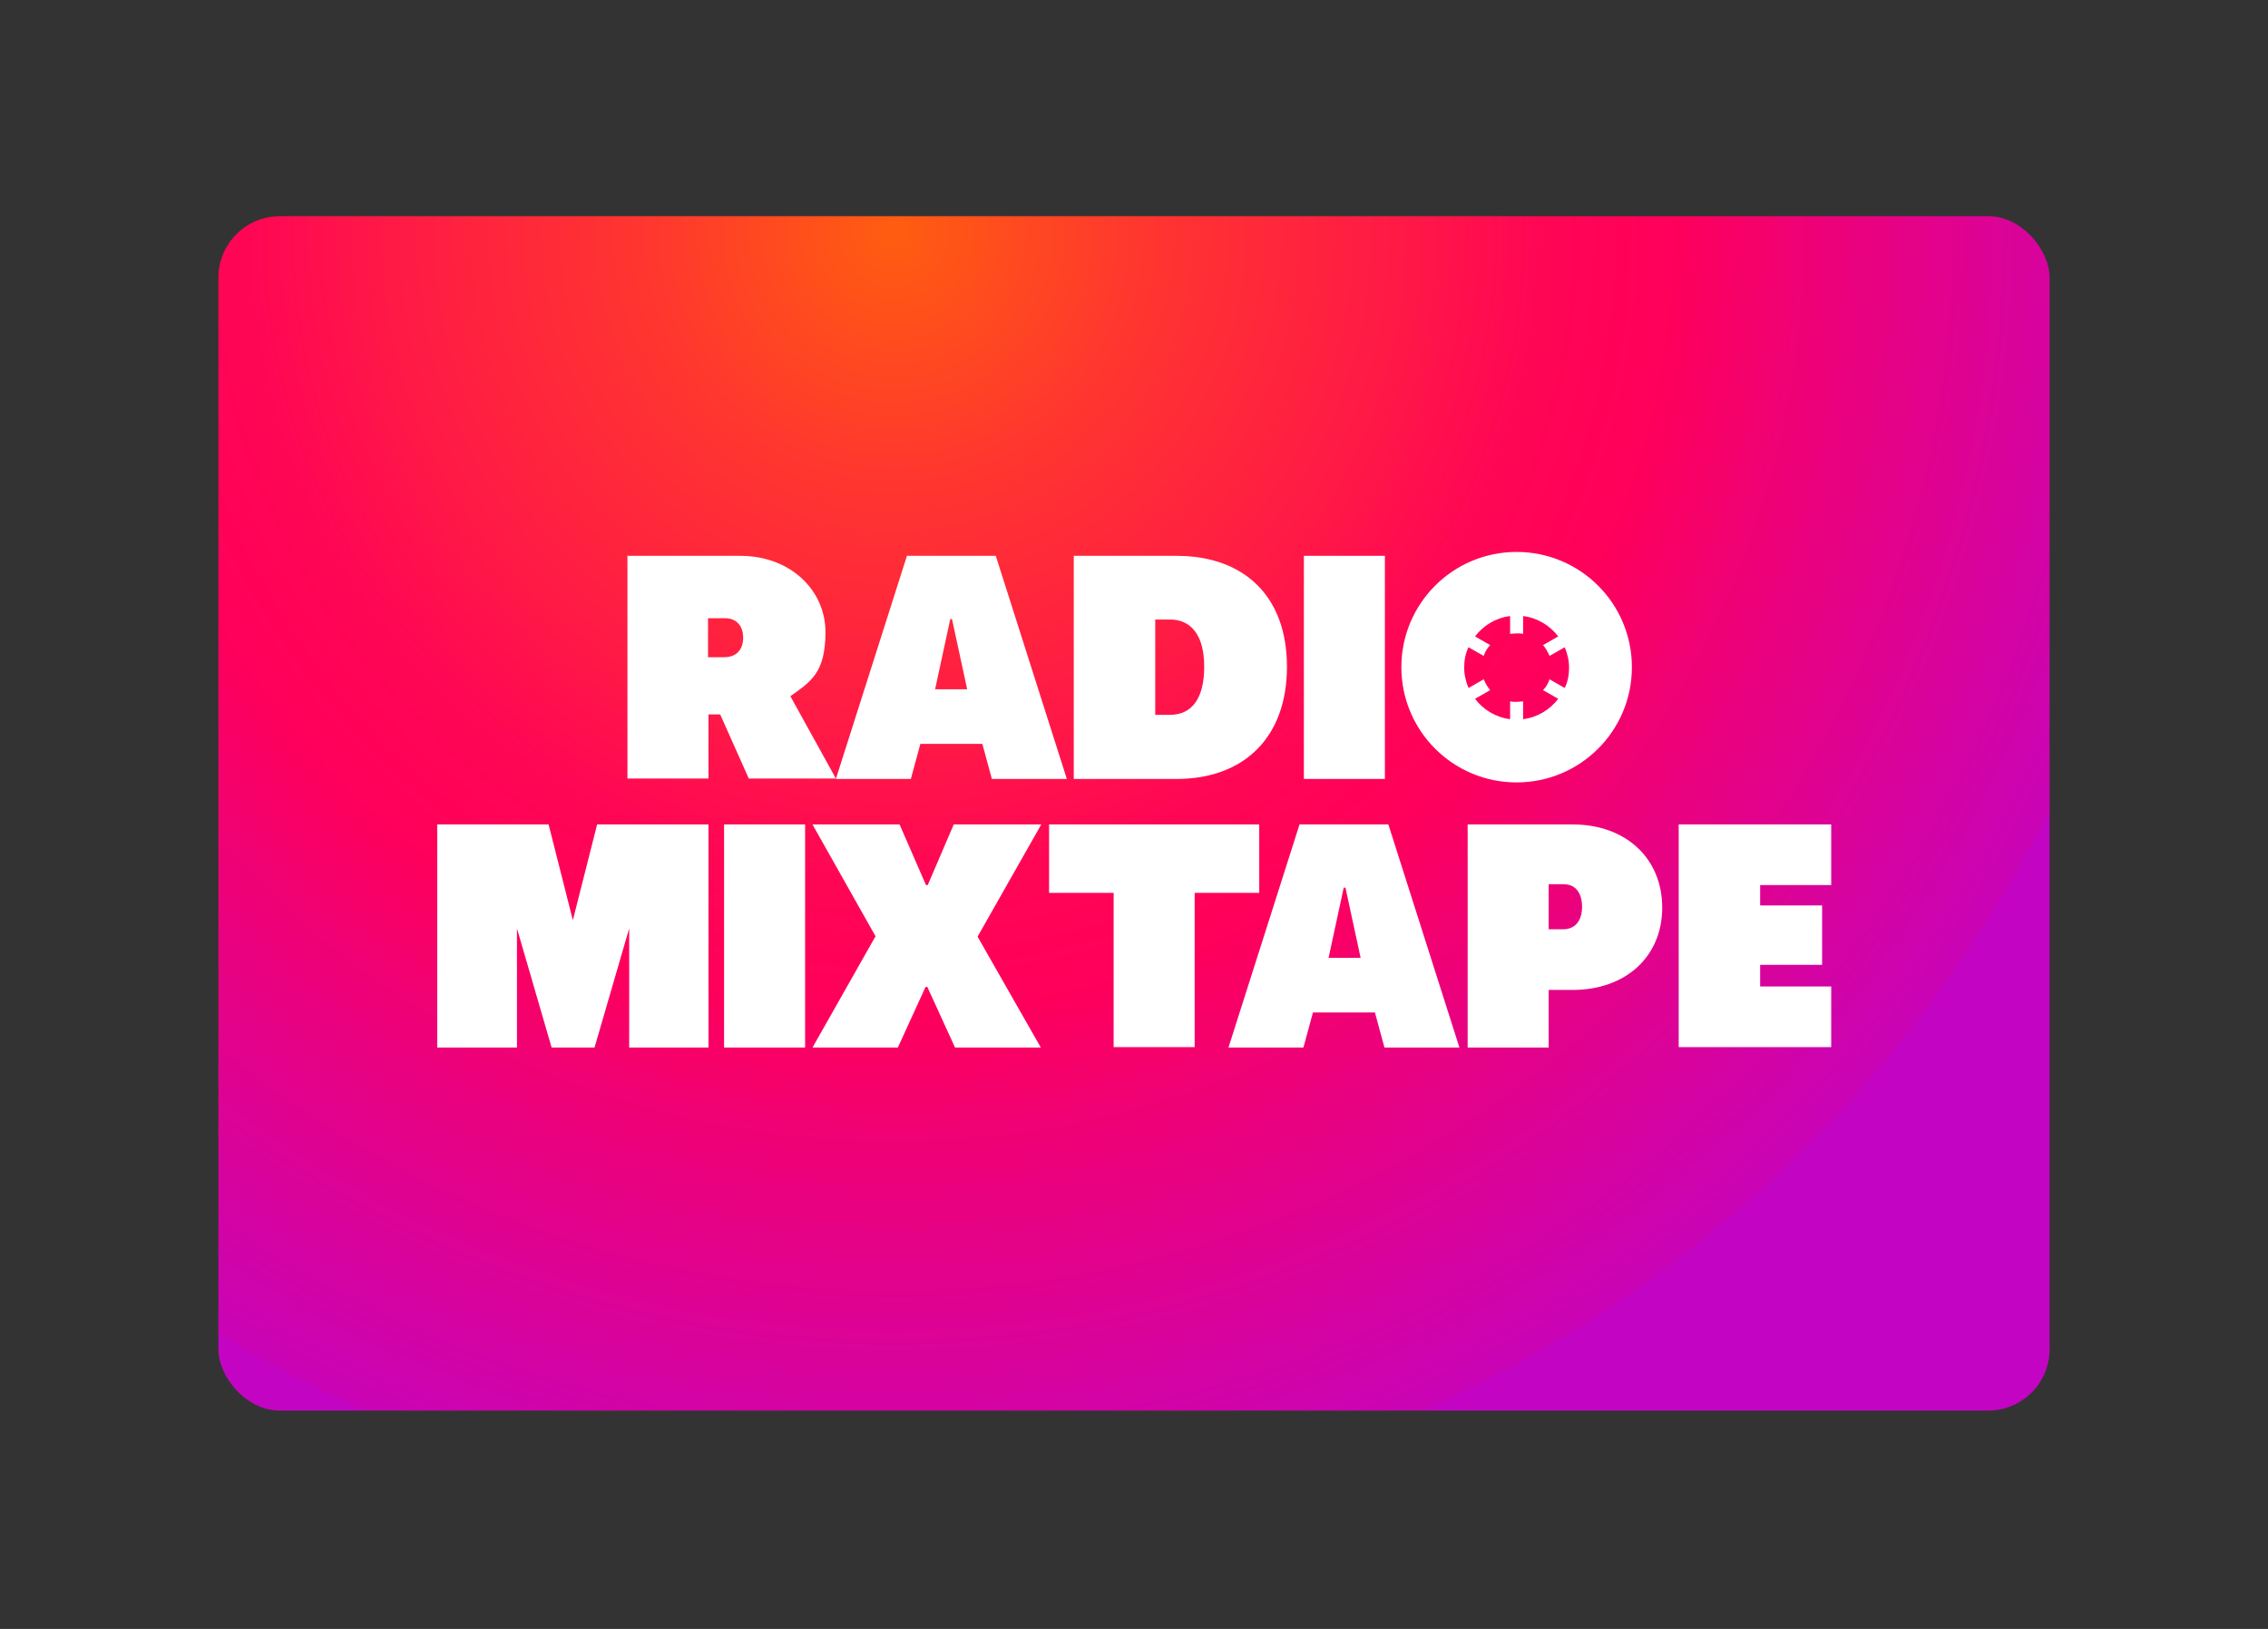
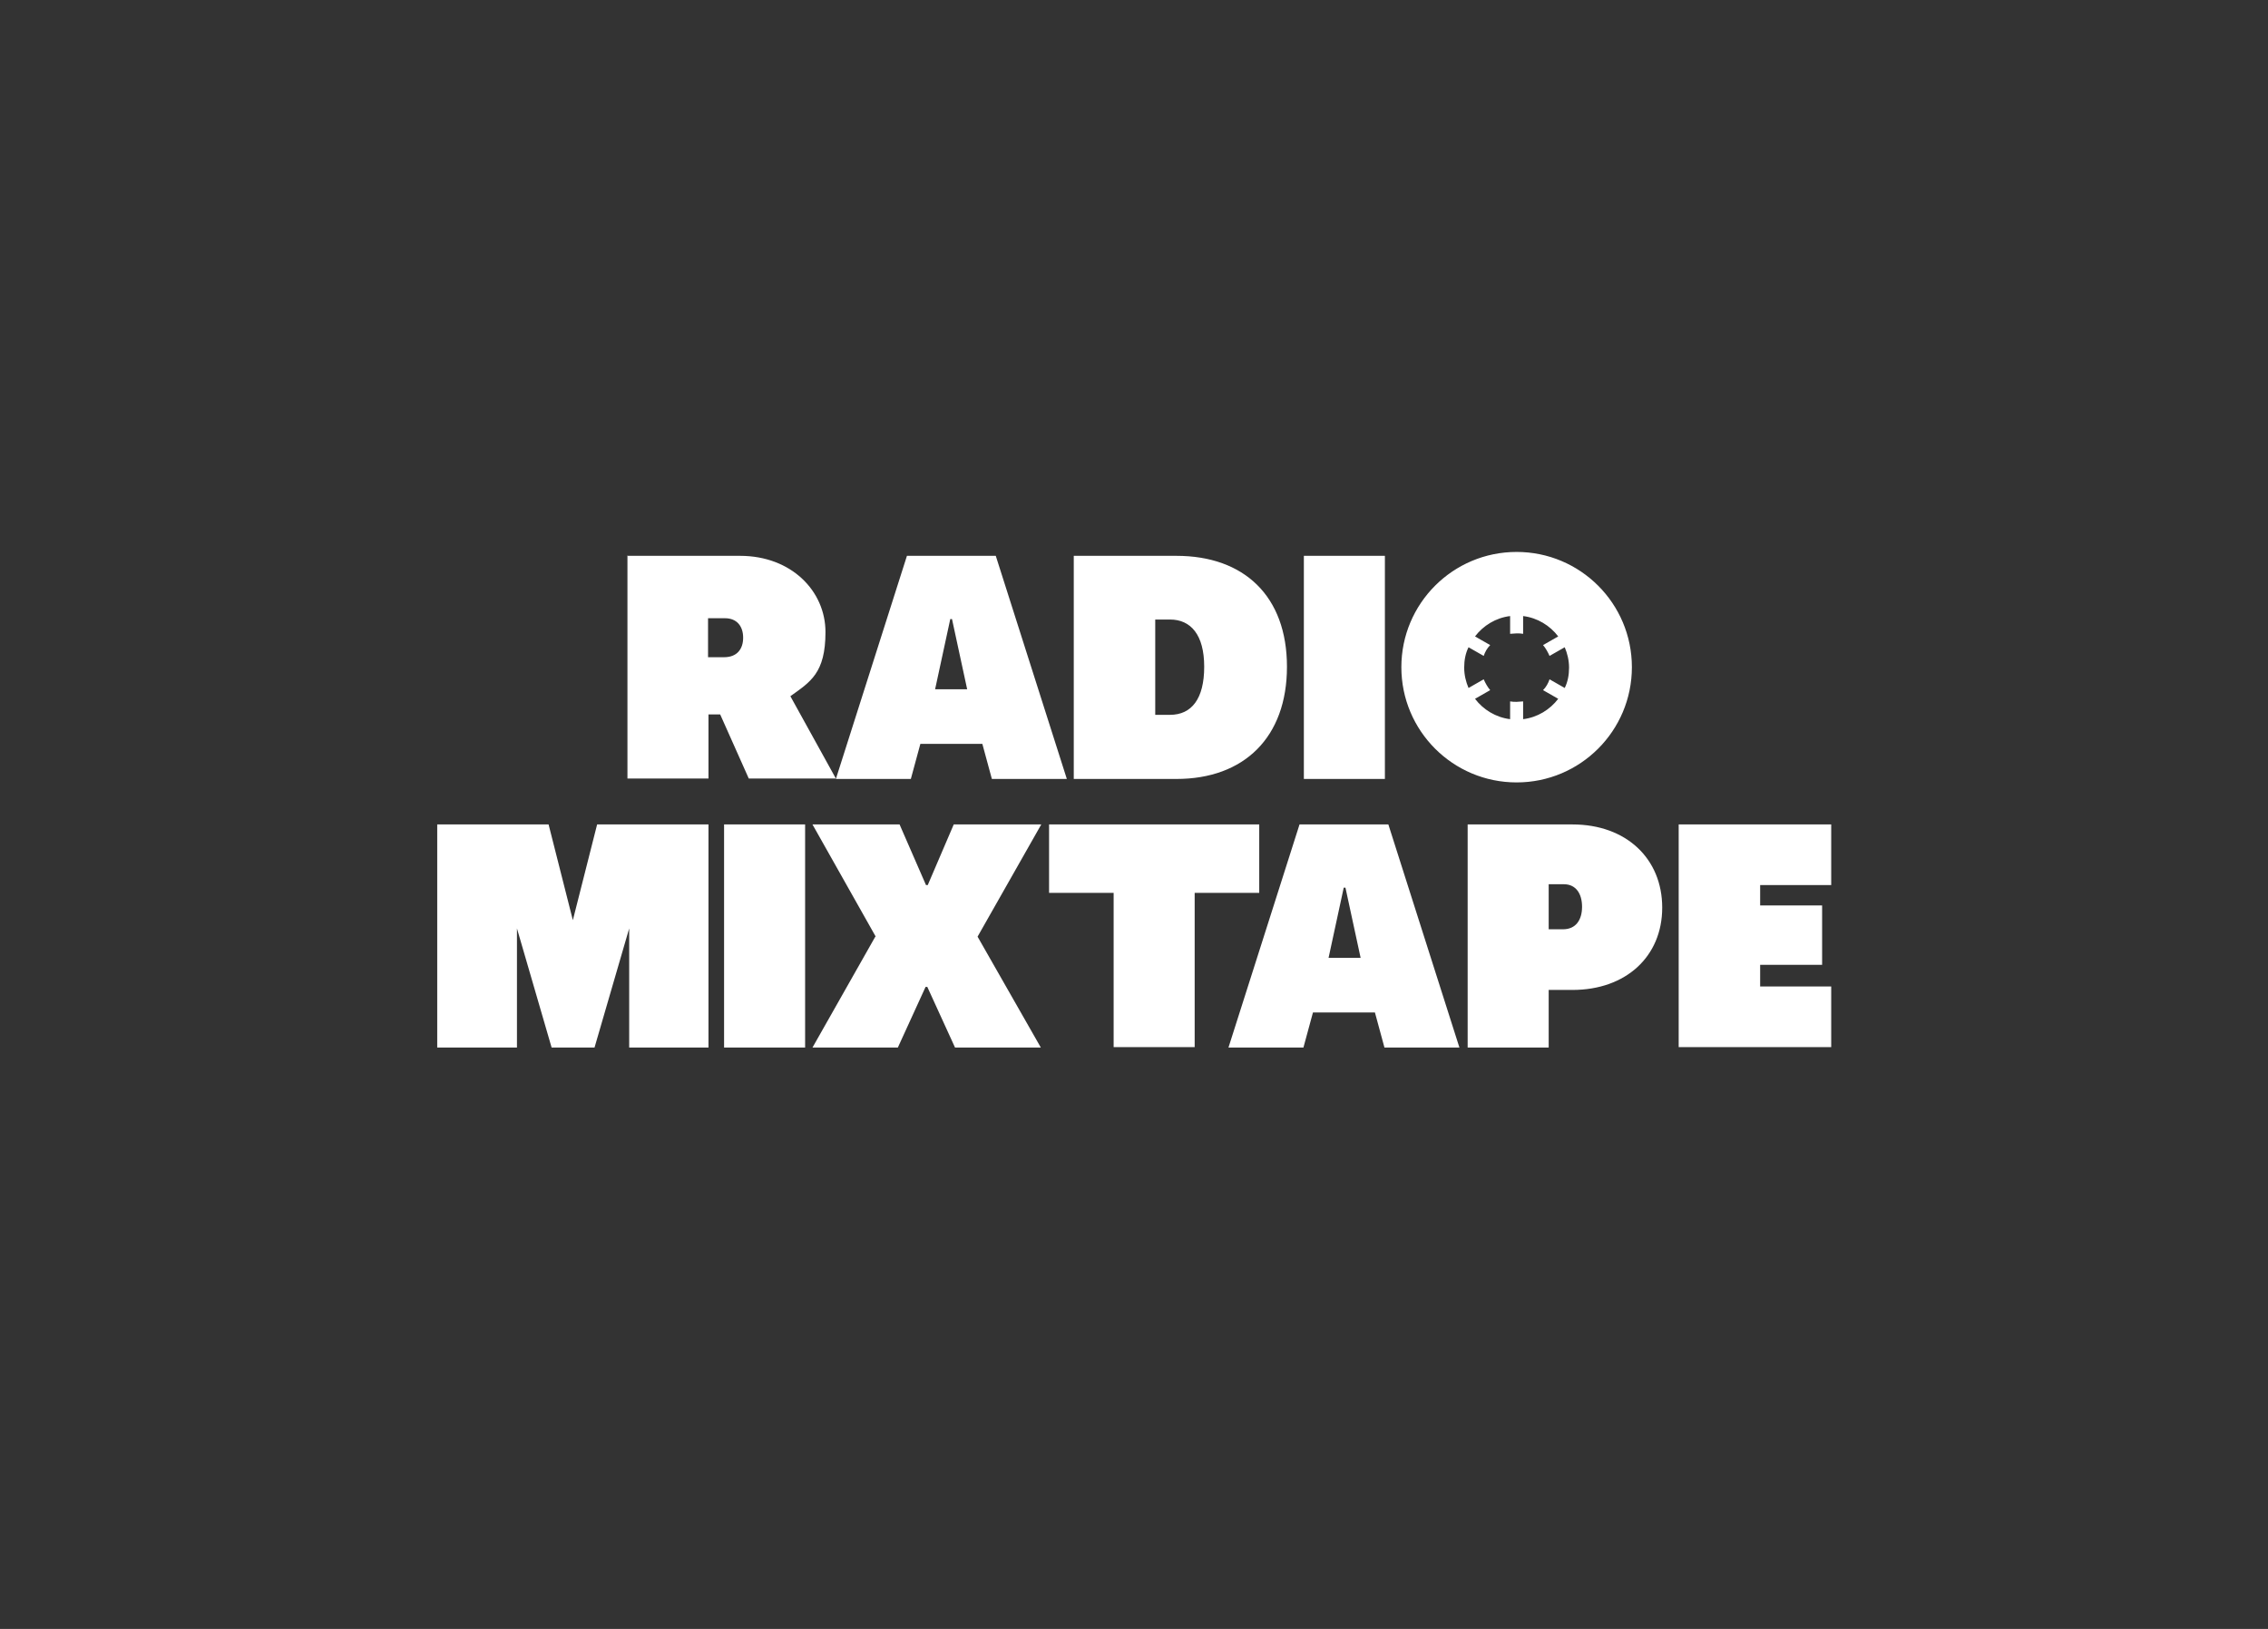
<svg xmlns="http://www.w3.org/2000/svg" id="Ebene_1" version="1.1" viewBox="0 0 523.4 376">
  <rect x="0" y="0" width="523.4" height="376" fill="#333333" stroke="none" />
  <defs>
    <style>
      .st0 {
        fill: url(#Radio_Mixtape_Verlauf);
      }

      .st1 {
        fill: #fff;
      }
    </style>
    <radialGradient id="Radio_Mixtape_Verlauf" data-name="Radio Mixtape Verlauf" cx="-156.3" cy="488.2" fx="-156.3" fy="488.2" r="2" gradientTransform="translate(23463.8 72698.2) scale(148.8 -148.8)" gradientUnits="userSpaceOnUse">
      <stop offset="0" stop-color="#ff7300" />
      <stop offset="0" stop-color="#ff5d10" />
      <stop offset=".2" stop-color="#ff3530" />
      <stop offset=".4" stop-color="#ff1847" />
      <stop offset=".5" stop-color="#ff0655" />
      <stop offset=".6" stop-color="#ff005a" />
      <stop offset=".7" stop-color="#f00174" />
      <stop offset="1" stop-color="#c904b6" />
      <stop offset="1" stop-color="#c305c3" />
    </radialGradient>
  </defs>
-   <rect class="st0" x="50.4" y="49.9" width="422.6" height="275.7" rx="14.2" ry="14.2" />
-   <path class="st1" d="M167.1,190.3h18.7v51.5h-18.7v-51.5ZM202.1,216.2l-14.6-25.9h20.1l6.1,14h.4l6-14h20.2l-14.7,25.9,14.6,25.6h-19.8l-6.4-14h-.4l-6.4,14h-19.7l14.5-25.6ZM257,206.1h-14.9v-15.8h48.5v15.8h-14.9v35.6h-18.7v-35.6ZM300,190.3h20.4l16.4,51.5h-17.3l-2.2-8.1h-14.3l-2.2,8.1h-17.3l16.4-51.5ZM314,221.1l-3.5-16.2h-.4l-3.5,16.2h7.5ZM338.6,190.3h24.3c12.4,0,20.7,7.9,20.7,19.2s-8.4,19-20.7,19h-5.5v13.3h-18.7v-51.5ZM360.7,214.5c3,0,4.4-2.2,4.4-5.2s-1.4-5.2-4.2-5.2h-3.5v10.4h3.3ZM100.8,190.3h25.8l5.6,22.1h0l5.6-22.1h25.7v51.5h-18.3v-27.5h0l-8,27.5h-9.9l-8-27.5h0v27.5h-18.4v-51.5ZM387.4,190.3h35.2v14s-16.4,0-16.4,0v4.7h14.3v13.7h-14.3v5h16.4v14h-35.2v-51.5ZM300.9,128.3h18.7v51.5h-18.7v-51.5ZM271.5,128.3h-23.7v51.5h23.7c15.6,0,25.5-9.6,25.5-25.9s-9.9-25.6-25.5-25.6ZM270,165h-3.4v-22h3.4c4.8,0,7.9,3.5,7.9,10.9s-2.9,11.1-7.9,11.1ZM209.3,128.3h20.5l16.4,51.5h-17.3l-2.2-8.1h-14.3l-2.2,8.1h-17.3l16.4-51.5ZM223.2,159.1l-3.5-16.2h-.4l-3.5,16.2h7.5ZM144.7,128.3h26.1c11.8,0,19.7,8.1,19.7,17.6s-3.5,11.5-8.1,14.8h0c.4.7,10.5,19,10.5,19h-20.1l-6.6-14.8h-2.7v14.8h-18.7v-51.5ZM167.1,151.7c3,0,4.4-1.9,4.4-4.5s-1.4-4.5-4.2-4.5h-3.9v9h3.7ZM350,127.4c-14.7,0-26.6,11.9-26.6,26.6s11.9,26.6,26.6,26.6,26.6-11.9,26.6-26.6-11.9-26.6-26.6-26.6ZM351.5,166v-4.1c-.5,0-1,.1-1.5.1s-1,0-1.5-.1v4.1c-3.3-.4-6.2-2.2-8.1-4.7l3.5-2c-.6-.7-1.1-1.6-1.5-2.5l-3.5,2c-.6-1.4-1-3-1-4.7s.3-3.3,1-4.7l3.5,2c.3-.9.8-1.8,1.5-2.5l-3.5-2c1.9-2.5,4.8-4.3,8.1-4.7v4.1c.5,0,1-.1,1.5-.1s1,0,1.5.1v-4.1c3.3.4,6.2,2.2,8.1,4.7l-3.5,2c.6.7,1.1,1.6,1.5,2.5l3.5-2c.6,1.4,1,3,1,4.7s-.3,3.3-1,4.7l-3.5-2c-.3.9-.8,1.8-1.5,2.5l3.5,2c-1.9,2.5-4.8,4.3-8.1,4.7Z" />
+   <path class="st1" d="M167.1,190.3h18.7v51.5h-18.7v-51.5ZM202.1,216.2l-14.6-25.9h20.1l6.1,14h.4l6-14h20.2l-14.7,25.9,14.6,25.6h-19.8l-6.4-14h-.4l-6.4,14h-19.7l14.5-25.6ZM257,206.1h-14.9v-15.8h48.5v15.8h-14.9v35.6h-18.7v-35.6ZM300,190.3h20.4l16.4,51.5h-17.3l-2.2-8.1h-14.3l-2.2,8.1h-17.3l16.4-51.5ZM314,221.1l-3.5-16.2h-.4l-3.5,16.2h7.5ZM338.6,190.3h24.3c12.4,0,20.7,7.9,20.7,19.2s-8.4,19-20.7,19h-5.5v13.3h-18.7v-51.5ZM360.7,214.5c3,0,4.4-2.2,4.4-5.2s-1.4-5.2-4.2-5.2h-3.5v10.4h3.3ZM100.8,190.3h25.8l5.6,22.1h0l5.6-22.1h25.7v51.5h-18.3v-27.5h0l-8,27.5h-9.9l-8-27.5h0v27.5h-18.4v-51.5ZM387.4,190.3h35.2v14s-16.4,0-16.4,0v4.7h14.3v13.7h-14.3v5h16.4v14h-35.2v-51.5M300.9,128.3h18.7v51.5h-18.7v-51.5ZM271.5,128.3h-23.7v51.5h23.7c15.6,0,25.5-9.6,25.5-25.9s-9.9-25.6-25.5-25.6ZM270,165h-3.4v-22h3.4c4.8,0,7.9,3.5,7.9,10.9s-2.9,11.1-7.9,11.1ZM209.3,128.3h20.5l16.4,51.5h-17.3l-2.2-8.1h-14.3l-2.2,8.1h-17.3l16.4-51.5ZM223.2,159.1l-3.5-16.2h-.4l-3.5,16.2h7.5ZM144.7,128.3h26.1c11.8,0,19.7,8.1,19.7,17.6s-3.5,11.5-8.1,14.8h0c.4.7,10.5,19,10.5,19h-20.1l-6.6-14.8h-2.7v14.8h-18.7v-51.5ZM167.1,151.7c3,0,4.4-1.9,4.4-4.5s-1.4-4.5-4.2-4.5h-3.9v9h3.7ZM350,127.4c-14.7,0-26.6,11.9-26.6,26.6s11.9,26.6,26.6,26.6,26.6-11.9,26.6-26.6-11.9-26.6-26.6-26.6ZM351.5,166v-4.1c-.5,0-1,.1-1.5.1s-1,0-1.5-.1v4.1c-3.3-.4-6.2-2.2-8.1-4.7l3.5-2c-.6-.7-1.1-1.6-1.5-2.5l-3.5,2c-.6-1.4-1-3-1-4.7s.3-3.3,1-4.7l3.5,2c.3-.9.8-1.8,1.5-2.5l-3.5-2c1.9-2.5,4.8-4.3,8.1-4.7v4.1c.5,0,1-.1,1.5-.1s1,0,1.5.1v-4.1c3.3.4,6.2,2.2,8.1,4.7l-3.5,2c.6.7,1.1,1.6,1.5,2.5l3.5-2c.6,1.4,1,3,1,4.7s-.3,3.3-1,4.7l-3.5-2c-.3.9-.8,1.8-1.5,2.5l3.5,2c-1.9,2.5-4.8,4.3-8.1,4.7Z" />
</svg>